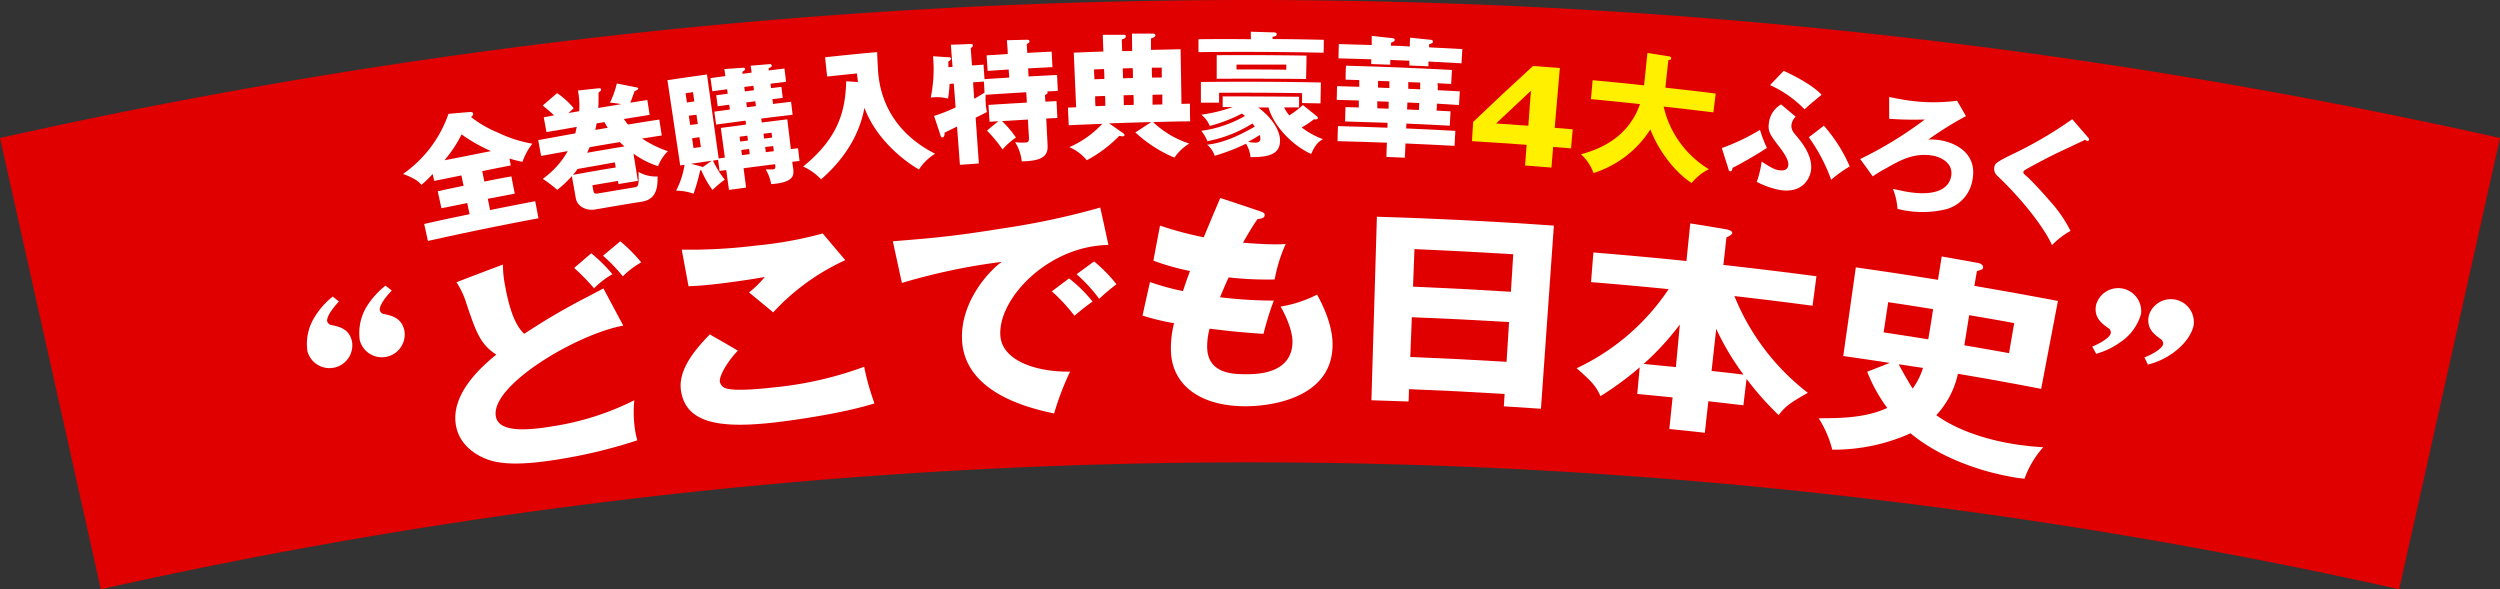
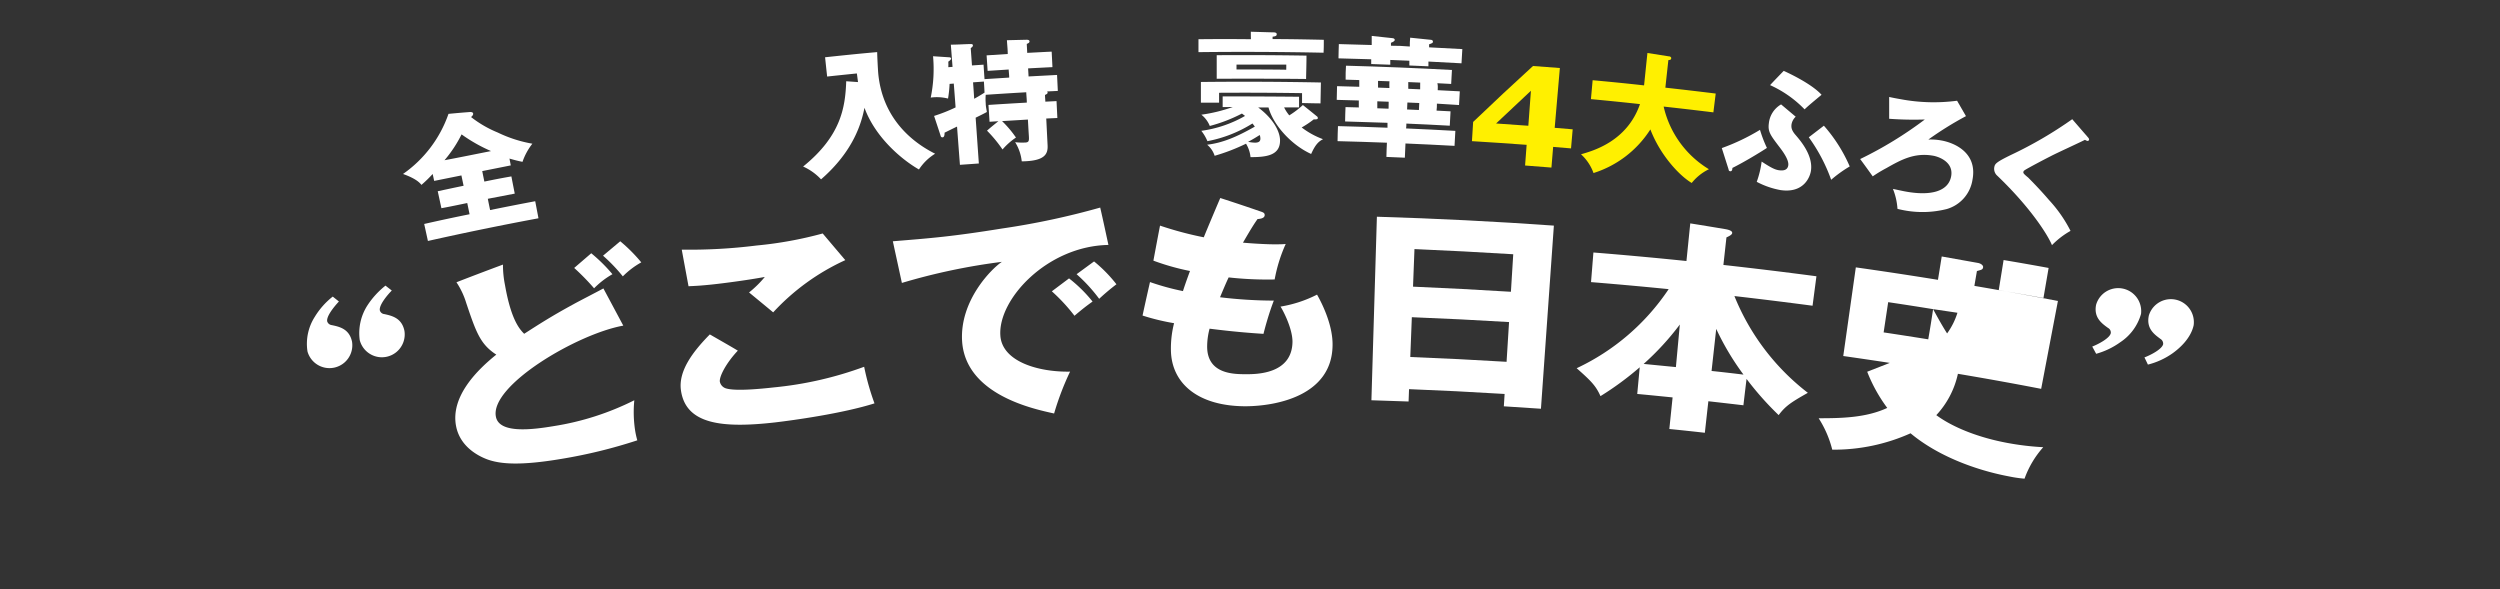
<svg xmlns="http://www.w3.org/2000/svg" viewBox="0 0 483.68 113.98">
  <rect x="0" y="0" width="483.68" height="113.98" fill="#333333" stroke="none" />
  <defs>
    <style>.cls-1{fill:#e10000;}.cls-2{fill:#fff;}.cls-3{fill:#fff000;}</style>
  </defs>
  <g id="レイヤー_2" data-name="レイヤー 2">
    <g id="txt">
-       <path class="cls-1" d="M464.17,114a1019.11,1019.11,0,0,0-444.66,0Q9.76,70.33,0,26.7a1108.6,1108.6,0,0,1,483.68,0Q473.93,70.33,464.17,114Z" />
      <path class="cls-2" d="M65.57,58.33c-.93,1-2.48,2.89-2.26,3.87a1.05,1.05,0,0,0,.88.7c1.45.31,3.39.7,3.92,3.21A4.42,4.42,0,0,1,59.49,68,9.7,9.7,0,0,1,60.9,61.3a14.64,14.64,0,0,1,3.48-3.92ZM75.8,56.21c-.94.95-2.51,2.87-2.31,3.85a1,1,0,0,0,.88.71c1.44.32,3.38.74,3.88,3.26A4.42,4.42,0,0,1,69.6,65.8a9.93,9.93,0,0,1,1.45-6.66,16.08,16.08,0,0,1,3.53-3.88Z" />
      <path class="cls-2" d="M120.59,63c-8.89,1.59-25.81,11.57-24.65,17.6.61,3.34,7,2.54,11.2,1.84a53,53,0,0,0,15.58-5,23.54,23.54,0,0,0,.17,5.92,17.42,17.42,0,0,0,.41,1.83,98,98,0,0,1-14.68,3.59c-8,1.35-11.79,1-14.26.13-2-.73-5.37-2.58-6.12-6.46-1.13-5.82,4.25-11,7.78-13.84-3.09-2-3.9-4.29-5.82-10a15.17,15.17,0,0,0-1.89-4q4.45-1.73,9-3.42a19.56,19.56,0,0,0,.4,4c1.19,6.82,2.89,8.56,3.7,9.39,2.73-1.75,5.2-3.36,9.54-5.72.88-.5,4.94-2.58,5.79-3.06Zm-6.2-14a30.73,30.73,0,0,1,4.1,4.05,15.94,15.94,0,0,0-3.55,2.73,44.48,44.48,0,0,0-3.85-3.94ZM120,46.68a30.77,30.77,0,0,1,4.07,4.08,15.89,15.89,0,0,0-3.57,2.71,32,32,0,0,0-3.83-4Z" />
      <path class="cls-2" d="M142.75,67.84c-2.25,2.38-3.61,5-3.48,6a1.71,1.71,0,0,0,1.09,1.27c1.81.64,7.1.09,9.27-.15a69.93,69.93,0,0,0,17.56-4,48,48,0,0,0,2,7.08C163,80,153.54,81.3,150,81.72c-10.43,1.19-17.35.33-18.26-6.23-.51-3.71,2.28-7.43,5.59-10.79C139.13,65.74,141,66.79,142.75,67.84Zm20.79-17.51a43.63,43.63,0,0,0-13.95,10.1c-.11-.08-.56-.47-4.67-3.85a20,20,0,0,0,3.05-3c-1.17.22-4.08.72-8.37,1.25-3.72.46-5.25.49-6.39.55q-.66-3.54-1.31-7.08a104.5,104.5,0,0,0,14.47-.8,75.12,75.12,0,0,0,12.8-2.33Q161.36,47.76,163.54,50.33Z" />
      <path class="cls-2" d="M214.45,47.39c-11.79.2-21.37,10.47-20.91,17.51.31,5,7.22,7.11,13.49,7A53.92,53.92,0,0,0,203.94,80c-3.72-.83-17-3.51-17.79-13.85-.57-8,5.8-14.26,7.69-15.49a119.84,119.84,0,0,0-19.35,4.08c-.58-2.69-1.17-5.37-1.75-8.06,7.27-.59,11.4-.9,21.12-2.47a148.69,148.69,0,0,0,19-4.05C213.41,42.54,213.93,45,214.45,47.39Zm-7.62,6.47a27.22,27.22,0,0,1,4.55,4.48c-1.28.92-1.92,1.42-3.5,2.75a34.58,34.58,0,0,0-4.38-4.73Zm4.84-3.28A27.18,27.18,0,0,1,216,55a43.15,43.15,0,0,0-3.34,2.81,30.92,30.92,0,0,0-4.37-4.76C209.42,52.23,210.54,51.4,211.67,50.58Z" />
      <path class="cls-2" d="M243.87,40.91c.53.17.82.3.81.7,0,.61-.81.73-1.38.77-.53.75-1.11,1.61-2.82,4.57,2.52.22,4.94.32,5.94.32s1.66,0,2.33-.07a29.52,29.52,0,0,0-2.14,6.87,68.37,68.37,0,0,1-8.9-.4c-.56,1.17-1.21,2.75-1.67,3.84a88.27,88.27,0,0,0,10.41.65c-.91,2.34-1.67,5.08-2,6.43-2.84-.18-6-.44-10.43-1a13.49,13.49,0,0,0-.47,3.53c.05,5.31,5.25,5.27,7.51,5.28,2,0,8.92,0,9-6.27,0-2.78-2.08-6.51-2.32-6.81A24.16,24.16,0,0,0,254.81,57c1.1,1.93,3.12,6.11,3,9.94C257.62,76.53,247,78.57,241,78.6c-9.17,0-14.33-4.38-14.46-10.79a19.81,19.81,0,0,1,.61-5.28,43.4,43.4,0,0,1-6.1-1.48q.7-3.24,1.44-6.48a48.9,48.9,0,0,0,6.38,1.75c.18-.57.49-1.53,1.36-3.89a46.38,46.38,0,0,1-7.08-2q.63-3.39,1.28-6.78a67.18,67.18,0,0,0,8.47,2.26c.46-1.17,2.71-6.5,3.19-7.6Q240,39.57,243.87,40.91Z" />
      <path class="cls-2" d="M272.61,75.29l-.09,2.39c-2.4-.09-4.79-.17-7.19-.24q.53-17.76,1.06-35.51,17.13.51,34.24,1.72-1.25,17.72-2.5,35.43c-2.39-.17-4.79-.33-7.18-.47l.15-2.39Q281.86,75.65,272.61,75.29Zm19.71-18.84.45-7.26q-9.56-.59-19.11-1-.15,3.63-.28,7.27Q282.85,55.86,292.32,56.45ZM291.48,70l.48-7.69q-9.4-.57-18.81-.94l-.3,7.7Q282.16,69.43,291.48,70Z" />
      <path class="cls-2" d="M307.82,54.58l.46-5.73q9,.72,18,1.65c.25-2.43.49-4.85.74-7.28,2.28.36,4.56.74,6.84,1.12,1.18.22,1.29.54,1.27.75s-.25.46-1.11.84c-.2,1.78-.39,3.55-.59,5.33q9,1,18,2.19l-.75,5.7q-7.56-1-15.12-1.87A44.74,44.74,0,0,0,349.77,76c-3.34,1.88-4.36,2.59-5.65,4.31a58.53,58.53,0,0,1-6.21-7c-.21,1.7-.41,3.4-.61,5.1q-3.39-.4-6.78-.78c-.23,2-.45,4.06-.68,6.1q-3.43-.39-6.87-.73l.63-6.11c-2.28-.23-4.56-.46-6.84-.67l.48-5.16a58.72,58.72,0,0,1-7.59,5.58c-.9-2-1.79-2.91-4.61-5.4a43.7,43.7,0,0,0,17.8-15.3Q315.33,55.19,307.82,54.58ZM325,62.79A52.38,52.38,0,0,1,318,70.41l6.24.61Zm12.32,9.69a51.21,51.21,0,0,1-5.28-8.85l-.9,8.14Q334.26,72.1,337.35,72.48Z" />
-       <path class="cls-2" d="M365.62,70.21q-4.49-.69-9-1.33l2.43-17.15q8,1.13,15.89,2.41c.25-1.51.49-3,.73-4.52l7,1.25c.53.09,1.1.46,1,.89s-.32.43-1.19.68c-.17,1-.33,1.91-.49,2.87q8.08,1.38,16.16,2.92l-3.24,17q-8-1.55-16.11-2.91a17,17,0,0,1-4.18,8c3.31,2.44,8.32,4.37,13.78,5.38a52.38,52.38,0,0,0,6.91.82,18.56,18.56,0,0,0-3.62,6.09,24.55,24.55,0,0,1-2.91-.42c-6.72-1.26-14-4.06-19.14-8.36A36.23,36.23,0,0,1,354.49,87a20.43,20.43,0,0,0-2.63-6.08c4.47,0,9.19-.1,13.27-2a30,30,0,0,1-3.88-7ZM374,59.81c-2.9-.47-5.79-.92-8.69-1.35q-.44,2.92-.88,5.85c2.88.43,5.75.88,8.63,1.34Q373.57,62.74,374,59.81Zm-6.66,10.67c1.51,2.79,2.3,4.06,2.71,4.7a13.67,13.67,0,0,0,2-4Zm12.7-3.67q4.34.73,8.65,1.52l1-5.82q-4.35-.8-8.71-1.53Z" />
+       <path class="cls-2" d="M365.62,70.21q-4.49-.69-9-1.33l2.43-17.15q8,1.13,15.89,2.41c.25-1.51.49-3,.73-4.52l7,1.25c.53.09,1.1.46,1,.89s-.32.43-1.19.68c-.17,1-.33,1.91-.49,2.87q8.08,1.38,16.16,2.92l-3.24,17q-8-1.55-16.11-2.91a17,17,0,0,1-4.18,8c3.31,2.44,8.32,4.37,13.78,5.38a52.38,52.38,0,0,0,6.91.82,18.56,18.56,0,0,0-3.62,6.09,24.55,24.55,0,0,1-2.91-.42c-6.72-1.26-14-4.06-19.14-8.36A36.23,36.23,0,0,1,354.49,87a20.43,20.43,0,0,0-2.63-6.08c4.47,0,9.19-.1,13.27-2a30,30,0,0,1-3.88-7ZM374,59.81c-2.9-.47-5.79-.92-8.69-1.35q-.44,2.92-.88,5.85c2.88.43,5.75.88,8.63,1.34Q373.57,62.74,374,59.81Zc1.51,2.79,2.3,4.06,2.71,4.7a13.67,13.67,0,0,0,2-4Zm12.7-3.67q4.34.73,8.65,1.52l1-5.82q-4.35-.8-8.71-1.53Z" />
      <path class="cls-2" d="M404.79,67.05c1.21-.47,3.39-1.62,3.59-2.6a1,1,0,0,0-.53-1c-1.19-.86-2.82-2-2.31-4.5a4.45,4.45,0,0,1,8.69,1.78,9.71,9.71,0,0,1-4,5.47,14.68,14.68,0,0,1-4.68,2.25Zm10.1,2.1c1.21-.46,3.41-1.59,3.62-2.57a1.07,1.07,0,0,0-.51-1c-1.18-.88-2.8-2-2.26-4.53a4.45,4.45,0,0,1,8.67,1.89c-.59,2.67-2.94,4.6-4.09,5.42a14.25,14.25,0,0,1-4.76,2.18C415.34,70.07,415.12,69.61,414.89,69.15Z" />
      <path class="cls-2" d="M93.71,35.13c1.74-.36,3.48-.7,5.23-1,.21,1.11.43,2.22.65,3.33l-5.21,1c.14.73.29,1.45.44,2.18q4.37-.89,8.73-1.71l.63,3.3q-10.73,2-21.39,4.39l-.72-3.29q4.38-1,8.78-1.88l-.45-2.17c-1.67.34-3.33.7-5,1L84.69,37c1.67-.36,3.35-.72,5-1.06l-.42-2L84,35c-.1-.45-.19-.9-.29-1.34a25.26,25.26,0,0,1-2.17,2.11c-.33-.4-1-1.19-3.57-2.11a23.61,23.61,0,0,0,8.8-11.63q2.08-.2,4.17-.36c.18,0,.54,0,.6.29s-.29.61-.41.68a21.59,21.59,0,0,0,5.17,3A25.25,25.25,0,0,0,103,27.8a12,12,0,0,0-1.91,3.51c-.66-.13-1.36-.29-2.52-.63.08.44.17.88.25,1.32L93.3,33.1C93.43,33.78,93.57,34.45,93.71,35.13ZM95,29.23A30.68,30.68,0,0,1,89.3,26a24.27,24.27,0,0,1-3.3,5C89,30.44,92,29.82,95,29.23Z" />
-       <path class="cls-2" d="M127.56,23.13c.15,1,.31,2.05.47,3.08l-3.81.59a20.89,20.89,0,0,0,5,2.45,8.12,8.12,0,0,0-1.9,2.9,16.46,16.46,0,0,1-4.76-2.43c.28,1.76.57,3.51.85,5.27l-3.76.62c0-.21-.07-.41-.1-.61l-4.94.84.18,1c.11.65.38.68.94.58l7-1.17c.87-.14.87-.45.8-3a6.61,6.61,0,0,0,3.69.89c0,1.55.08,4.38-3,4.87s-6.07,1-9.1,1.52c-1.52.27-3.41-.46-3.72-2.19-.25-1.43-.51-2.85-.76-4.27a21.24,21.24,0,0,1-2.82,2.66,28.85,28.85,0,0,0-2.81-2.13,16.7,16.7,0,0,0,4.84-5.37l-5.16.94c-.18-1-.37-2-.56-3.06,2.39-.44,4.78-.88,7.17-1.3.1-.38.15-.7.29-1.26-2,.34-3.91.69-5.87,1-.17-1-.35-1.91-.52-2.86l2-.37c-.81-.76-1-.91-2.2-1.91l2.78-2.39A15,15,0,0,1,111,20.94c-.41.38-.62.57-1,.93l2.06-.36a16,16,0,0,0-.24-4l4-.43c.22,0,.43,0,.47.21s-.11.35-.49.6c0,1.5,0,2.31-.06,3l4.46-.74a17.74,17.74,0,0,0-2.19-.29,17.82,17.82,0,0,0,1.33-3.7c1.28.24,2.55.5,3.83.75.17,0,.29.11.31.24s-.37.37-.68.47c-.16.36-.71,1.94-.85,2.25l3.29-.52.45,2.87-5,.8c.45.63.61.83.81,1.08C123.47,23.76,125.51,23.44,127.56,23.13Zm-15.81,9.56a11,11,0,0,1-.89,1.14c2.76-.49,5.51-1,8.27-1.42-.06-.32-.11-.64-.16-1C116.56,31.85,114.15,32.27,111.75,32.69Zm9.06-4.36c-.44-.42-.59-.52-.88-.84-2,.32-3.91.65-5.87,1a11.58,11.58,0,0,1-.48,1.07Q117.2,28.92,120.81,28.33Zm-3.23-3.6c-.11-.19-.25-.38-.64-1.11l-1.51.25c-.08.32-.09.54-.26,1.26Z" />
-       <path class="cls-2" d="M138.94,30.93l-1,.14a16.63,16.63,0,0,0,2.29,3.68,20.8,20.8,0,0,0-2.38,2,18.23,18.23,0,0,1-2.16-3.79l-.23,0a35.28,35.28,0,0,1-1.28,4.51,10.28,10.28,0,0,0-3.37-.58,16.18,16.18,0,0,0,1.63-5l-.84.12q-1.24-8.25-2.47-16.5,3.83-.57,7.65-1.1,1.13,8.12,2.26,16.25l1.2-.17-.78-5.74,4.87-.65c0-.25-.06-.51-.1-.76l-5.68.76c-.12-.83-.23-1.66-.35-2.5l3-.41c0-.31-.09-.62-.13-.93l-2.22.3c-.09-.71-.19-1.42-.29-2.12l2.23-.31-.12-.86-2.85.39-.36-2.55,2.87-.39c-.06-.46-.12-.91-.19-1.36l3.64-.25a.32.32,0,0,1,.38.21c0,.27-.35.45-.52.55,0,.14,0,.27,0,.41l1.76-.23c0-.45-.11-.89-.17-1.34l3.63-.3a.39.39,0,0,1,.46.25c0,.31-.32.45-.6.51,0,.15,0,.31,0,.46l3.05-.37c.11.85.21,1.71.31,2.56l-3,.37c0,.28.07.57.1.86l2-.24c.09.71.18,1.42.26,2.13l-2,.23.12.94,3.49-.42.3,2.51c-2,.24-4,.48-6.06.74,0,.25.07.5.1.76l4.93-.61.69,5.75,1.39-.16c.1.82.19,1.64.29,2.46l-1.39.16c0,.44.11.88.16,1.32.13,1.14.32,2.7-4.26,3a8.26,8.26,0,0,0-1.06-2.85c.31,0,1.12,0,1.38,0,.54-.07.54-.3.44-1-2,.25-4.07.51-6.1.78.16,1.25.33,2.5.49,3.74l-3.31.45c-.18-1.28-.36-2.56-.53-3.84l-1.31.18C139.13,32.31,139,31.62,138.94,30.93Zm-1.23.17-4,.58,1.94.54c.14,0,.19.08.31.11Zm-3.38-11.48c-.08-.59-.17-1.19-.25-1.79l-1.44.21c.08.6.17,1.19.26,1.79Zm-1.06,2.76c.08.6.17,1.2.26,1.79L135,24c-.08-.6-.17-1.2-.25-1.8Zm.63,4.37c.09.63.18,1.26.28,1.89l1.42-.2c-.1-.63-.19-1.26-.28-1.9Zm10.81.44-.12-.94-1.5.2.12.94Zm.34,2.63-.12-1-1.5.2c0,.32.09.64.13,1Zm-1.06-13,.12.86,1.75-.22c0-.29-.07-.58-.11-.86Zm.39,3,.12.93,1.75-.22-.12-.94Zm5,6.8c0-.32-.08-.63-.11-.94l-1.56.19.12.94Zm.33,2.63-.12-1-1.55.19.12,1Z" />
      <path class="cls-2" d="M166,15.88c-.11-.86-.14-1.09-.22-1.67q-2.88.29-5.75.6c-.14-1.25-.27-2.49-.4-3.73,3.36-.36,6.72-.71,10.08-1,0,.66.15,3.6.21,4.18.74,7.72,5.45,12.7,11,15.48a9.94,9.94,0,0,0-3.13,3.05c-3.36-1.92-8.47-6.25-10.54-11.94-.57,2.94-2.1,8.37-8.4,13.85a10.66,10.66,0,0,0-3.47-2.48c7.3-5.9,8.16-11.39,8.34-16.5Z" />
      <path class="cls-2" d="M193.16,23.45l-1.71.11-.21-3.26q3.7-.24,7.42-.45c0-.66-.08-1.31-.11-2-2.61.15-5.23.31-7.84.49a10,10,0,0,0,0,1.64c0,.56.13,1.08.22,1.69-.4.23-1.61.83-2.17,1.1q.31,4.43.62,8.86l-3.66.26c-.19-2.46-.37-4.93-.56-7.4-.76.36-1.53.75-2.41,1.18,0,.26,0,.87-.37.9s-.38-.27-.45-.47c-.4-1.23-.81-2.45-1.21-3.67a31.84,31.84,0,0,0,4.16-1.65c-.11-1.54-.23-3.07-.35-4.61l-.81.06a24.06,24.06,0,0,1-.3,2.84,8.73,8.73,0,0,0-3.35-.19,27.4,27.4,0,0,0,.45-8l3.18.21c.13,0,.3.08.31.23s-.16.35-.54.61a9.48,9.48,0,0,1,0,1.07l.82-.06-.33-4.3c1.27,0,2.53-.09,3.8-.12.21,0,.45,0,.47.25s-.26.42-.42.54l.24,3.35,2.24-.15c.06.94.12,1.87.19,2.8l4.77-.3c0-.52-.07-1-.1-1.56l-4.07.26c-.07-1-.13-2-.2-3l4.09-.26c0-.89-.11-1.78-.16-2.67l3.79-.09c.16,0,.56,0,.58.3s-.3.4-.53.51l.09,1.73c1.58-.08,3.15-.17,4.73-.24l.15,3c-1.57.07-3.14.16-4.71.24l.09,1.56,5.51-.29.15,3.09-2.07.1a.28.28,0,0,1,.09.2c0,.23-.09.28-.5.48,0,.44.05.87.07,1.3l2.16-.11c.05,1.09.11,2.18.16,3.27l-2.15.1c.09,1.73.17,3.45.26,5.18s-.56,3.06-5,3.11a8.76,8.76,0,0,0-1.28-3.71,11.59,11.59,0,0,0,1.82.07c.85,0,.89-.3.84-1.22-.07-1.08-.13-2.16-.19-3.23l-5,.3a20.71,20.71,0,0,1,2.69,3.18,13,13,0,0,0-2.6,2.31,25.7,25.7,0,0,0-3-3.64C191.66,24.65,192.41,24.05,193.16,23.45Zm-2.8-7.67-2.1.15c.08,1.06.15,2.12.22,3.18.43-.23,1.14-.64,2-1.19C190.45,17.21,190.4,16.5,190.36,15.78Z" />
-       <path class="cls-2" d="M230.22,20.06c0,1.14,0,2.28.05,3.42-2.39,0-4.79.08-7.18.14a18.32,18.32,0,0,0,7,4.15,9.6,9.6,0,0,0-2.87,2.73,25.74,25.74,0,0,1-7.56-4.88l3.08-2q-4.08.11-8.16.25l2.73,1.9a.49.49,0,0,1,.25.35c0,.1-.07.26-.33.26a3.51,3.51,0,0,1-.68-.1A25.21,25.21,0,0,1,210.27,31a9.08,9.08,0,0,0-3.38-2.53,19,19,0,0,0,6.36-4.51q-3.24.12-6.48.27c-.05-1.14-.1-2.27-.16-3.41l1.59-.07q-.22-5.28-.46-10.56c1.91-.08,3.82-.16,5.73-.22l-.12-3.24,4.09,0c.18,0,.37.07.38.27,0,.36-.36.5-.78.64,0,.75.05,1.49.07,2.24l1.93,0L219,6.5H223c.27,0,.54.07.54.35s-.54.52-.86.58c0,.74,0,1.48,0,2.22l5.73-.12c.06,3.52.12,7.05.17,10.57Zm-16.56-4.79c0-.64,0-1.27-.07-1.91l-1.92.07c0,.64.05,1.27.08,1.91Zm.19,5.2c0-.64,0-1.27-.07-1.91l-1.9.07c0,.64,0,1.27.07,1.91Zm5.34-5.38c0-.64,0-1.27-.05-1.91l-1.92.06.06,1.91Zm.15,5.2c0-.63,0-1.27-.05-1.91l-1.91.06.06,1.91ZM224.77,15c0-.64,0-1.27,0-1.91l-1.92,0c0,.64,0,1.28.05,1.92Zm.11,5.21c0-.64,0-1.28,0-1.92l-1.9.05c0,.63,0,1.27,0,1.91Z" />
      <path class="cls-2" d="M242,6.14l4.22.12c.34,0,.79,0,.79.36s-.3.41-.8.48v.46c3.3,0,6.61.07,9.91.14,0,.83,0,1.67-.05,2.5q-12.11-.25-24.2-.11l0-2.5q5.09-.06,10.15,0C242,7.07,242,6.61,242,6.14Zm-5.45,14.58c0-.69,0-1.38,0-2.07q7.39,0,14.78.07l0,2.06-2.89,0a7.55,7.55,0,0,0,1,1.54,17.23,17.23,0,0,0,2.63-2c.9.72,1.8,1.44,2.69,2.17a.4.4,0,0,1,.2.38c0,.18-.24.26-.78.22a18.07,18.07,0,0,1-2.34,1.57,15.53,15.53,0,0,0,4.13,2.27c-.91.46-1.52,1.12-2.3,2.86-3.82-1.73-7.33-5.61-8.25-9h-2c3,2.23,4.25,4.75,4.23,6.41,0,2.88-2.65,3.21-5.71,3.2a6.12,6.12,0,0,0-.87-2.6A37.41,37.41,0,0,1,235,30.14,4.6,4.6,0,0,0,233.55,28c3-.36,5.74-1.52,9.22-3.5a6.46,6.46,0,0,0-.46-.61,25.07,25.07,0,0,1-8.71,3.42,8.37,8.37,0,0,0-1.18-2,23.29,23.29,0,0,0,8.46-2.88l-.6-.46a30,30,0,0,1-6.22,2.4,5.32,5.32,0,0,0-1.63-2.18,29.83,29.83,0,0,0,6.08-1.49ZM255.48,20c-1.19,0-2.38-.05-3.57-.06l0-1.92q-8-.12-16.05-.07c0,.64,0,1.28,0,1.91l-3.52,0c0-1.33,0-2.67,0-4q11.61-.13,23.22.1C255.53,17.37,255.51,18.7,255.48,20Zm-20.08-4.8,0-4.52q8.69-.06,17.37.08c0,1.51-.05,3-.08,4.52Q244,15.19,235.4,15.24Zm13.46-2.7c-3.21,0-6.42,0-9.63,0v.94c3.21,0,6.41,0,9.62.05C248.86,13.17,248.86,12.85,248.86,12.54ZM242.79,27.6c.79,0,1.06-.28,1.06-.79a2,2,0,0,0-.13-.69c-.6.38-1.29.81-2.25,1.32A7.45,7.45,0,0,0,242.79,27.6Z" />
      <path class="cls-2" d="M272.76,9c0-.57,0-1.14.07-1.71l3.89.4c.18,0,.53.05.51.36s-.09.25-.74.53l0,.58,6.43.34c-.05.91-.1,1.83-.16,2.75l-6.4-.34c0,.31,0,.62,0,.92l-3.69-.16c0-.31,0-.62,0-.92q-1.84-.09-3.69-.15c0,.3,0,.61,0,.92l-3.69-.13,0-.92-6.33-.18c0-.92.05-1.84.07-2.76q3.18.07,6.36.18c0-.58,0-1.17,0-1.76l4,.43c.21,0,.47.12.46.35s-.31.37-.74.55c0,.19,0,.38,0,.57C270.29,8.84,271.52,8.89,272.76,9Zm5.4,8.45,4.27.22-.15,2.65L278,20.05c0,.45,0,.9-.07,1.35l2.71.14-.15,2.78c-2.8-.16-5.6-.29-8.4-.41,0,.31,0,.63-.05.94,3.18.14,6.36.29,9.53.47-.05,1-.1,1.94-.16,2.9-3.16-.17-6.33-.33-9.49-.46l-.12,2.75-3.57-.15c0-.91.07-1.83.1-2.75q-4.77-.18-9.55-.3c0-1,.05-1.94.08-2.91,3.19.08,6.39.18,9.58.31,0-.32,0-.63,0-.95-2.73-.1-5.47-.19-8.2-.26,0-.93.05-1.86.08-2.78l2.57.07c0-.45,0-.9,0-1.35l-4.27-.12.06-2.65,4.3.12,0-1.3-2.64-.08c0-.9,0-1.8.07-2.7q10.24.27,20.5.83l-.15,2.7-2.67-.14C278.21,16.53,278.18,17,278.16,17.4Zm-9.34-1.72-2.21-.08c0,.43,0,.87,0,1.3l2.2.08C268.78,16.55,268.8,16.11,268.82,15.68Zm-.15,3.95-2.2-.08c0,.45,0,.9,0,1.35l2.18.08Zm6.1-3.7-2.31-.1c0,.43,0,.86,0,1.3l2.3.1Zm-.18,3.95-2.3-.1-.06,1.35,2.29.1C274.55,20.78,274.57,20.33,274.59,19.88Z" />
      <path class="cls-3" d="M301.79,13.16q-.48,5.79-1,11.57l3.48.29c-.11,1.23-.22,2.46-.32,3.69l-3.46-.29-.33,4c-1.7-.14-3.4-.28-5.1-.4l.3-4q-5.28-.39-10.58-.71c.08-1.24.15-2.48.23-3.72q5.7-5.46,11.58-10.82Zm-6.1,11.17c.17-2.26.33-4.51.5-6.77q-3.39,3.15-6.74,6.33Q292.57,24.09,295.69,24.33Z" />
      <path class="cls-3" d="M307.8,19.18l.33-3.66c3.32.3,6.64.63,9.95,1,.22-2.09.43-4.18.65-6.27l4.13.65c.16,0,.5.08.47.39s-.3.3-.55.35c-.19,1.77-.39,3.55-.58,5.32,3.25.36,6.49.74,9.74,1.14l-.45,3.64q-4.8-.59-9.62-1.12a19.12,19.12,0,0,0,8.76,12.12,9.66,9.66,0,0,0-3.33,2.66c-2.45-1.46-6.12-5.44-8-10.36a20.27,20.27,0,0,1-11,8.44,9,9,0,0,0-2.42-3.63c2.24-.65,8.9-2.44,11.41-9.71Q312.55,19.62,307.8,19.18Z" />
      <path class="cls-2" d="M333.12,28.65a40.49,40.49,0,0,0,7.39-3.53,24.21,24.21,0,0,0,1.34,3.5c-1.6,1.05-4.62,2.85-6.68,3.87,0,.33-.09.68-.42.64s-.28-.27-.34-.43Zm12-14.93c1.34.6,5.51,2.62,7.3,4.62-1.71,1.42-2.69,2.23-3.28,2.82a21.55,21.55,0,0,0-6.68-4.69C343.31,15.55,344.2,14.64,345.09,13.72Zm2.3,8.86a2.6,2.6,0,0,0-.83,1.63c0,.33-.09.87.77,1.87,1.07,1.23,3.47,4.07,3,7-.15,1-1.26,4.36-5.86,3.7a15.83,15.83,0,0,1-4.62-1.6,18.31,18.31,0,0,0,.95-3.92c1.71,1.12,2.54,1.57,3.36,1.68s1.65,0,1.79-.95c.16-1.11-1.17-2.85-1.84-3.72-1.64-2.16-2.14-2.82-1.91-4.46a4.78,4.78,0,0,1,2.36-3.61Zm5.45,1.74a29.67,29.67,0,0,1,5,7.88,24.65,24.65,0,0,0-3.59,2.58,32.87,32.87,0,0,0-4.33-8.22Z" />
      <path class="cls-2" d="M380.36,22.47A65,65,0,0,0,373.08,27a11.13,11.13,0,0,1,2.54.18c2.55.46,7,2.39,6,7.6a7,7,0,0,1-5,5.67,19.22,19.22,0,0,1-8.23.24c-.63-.12-1-.21-1.28-.28a12.45,12.45,0,0,0-.88-3.86c1,.2,1.93.42,2.59.53,4.65.83,8.11,0,8.67-2.95s-2.74-3.89-3.46-4c-3.62-.65-6.22.78-9.06,2.39a27.27,27.27,0,0,0-2.65,1.6c-.8-1.12-1.61-2.24-2.43-3.35a74.92,74.92,0,0,0,12.51-7.65,65.76,65.76,0,0,1-6.9-.14c0-1.4,0-2.81,0-4.22.6.13,1.28.27,2.22.43a34.59,34.59,0,0,0,10.92.3Z" />
      <path class="cls-2" d="M404,26.61c.12.16.21.28.17.43a.28.28,0,0,1-.37.21,2,2,0,0,1-.42-.2c-.63.35-5.54,2.59-6.57,3.14-1.4.71-3.1,1.61-4.22,2.23s-1.07.64-1.12.84,0,.35.93,1.1c.06.07,2.11,2.09,4,4.31a26.17,26.17,0,0,1,4.19,6A15.62,15.62,0,0,0,397,47.43c-.76-1.86-4-7.13-10.59-13.44a1.77,1.77,0,0,1-.57-1.65c.13-.64.28-.93,3.3-2.4a78.28,78.28,0,0,0,11.78-6.88Q402.45,24.83,404,26.61Z" />
    </g>
  </g>
</svg>